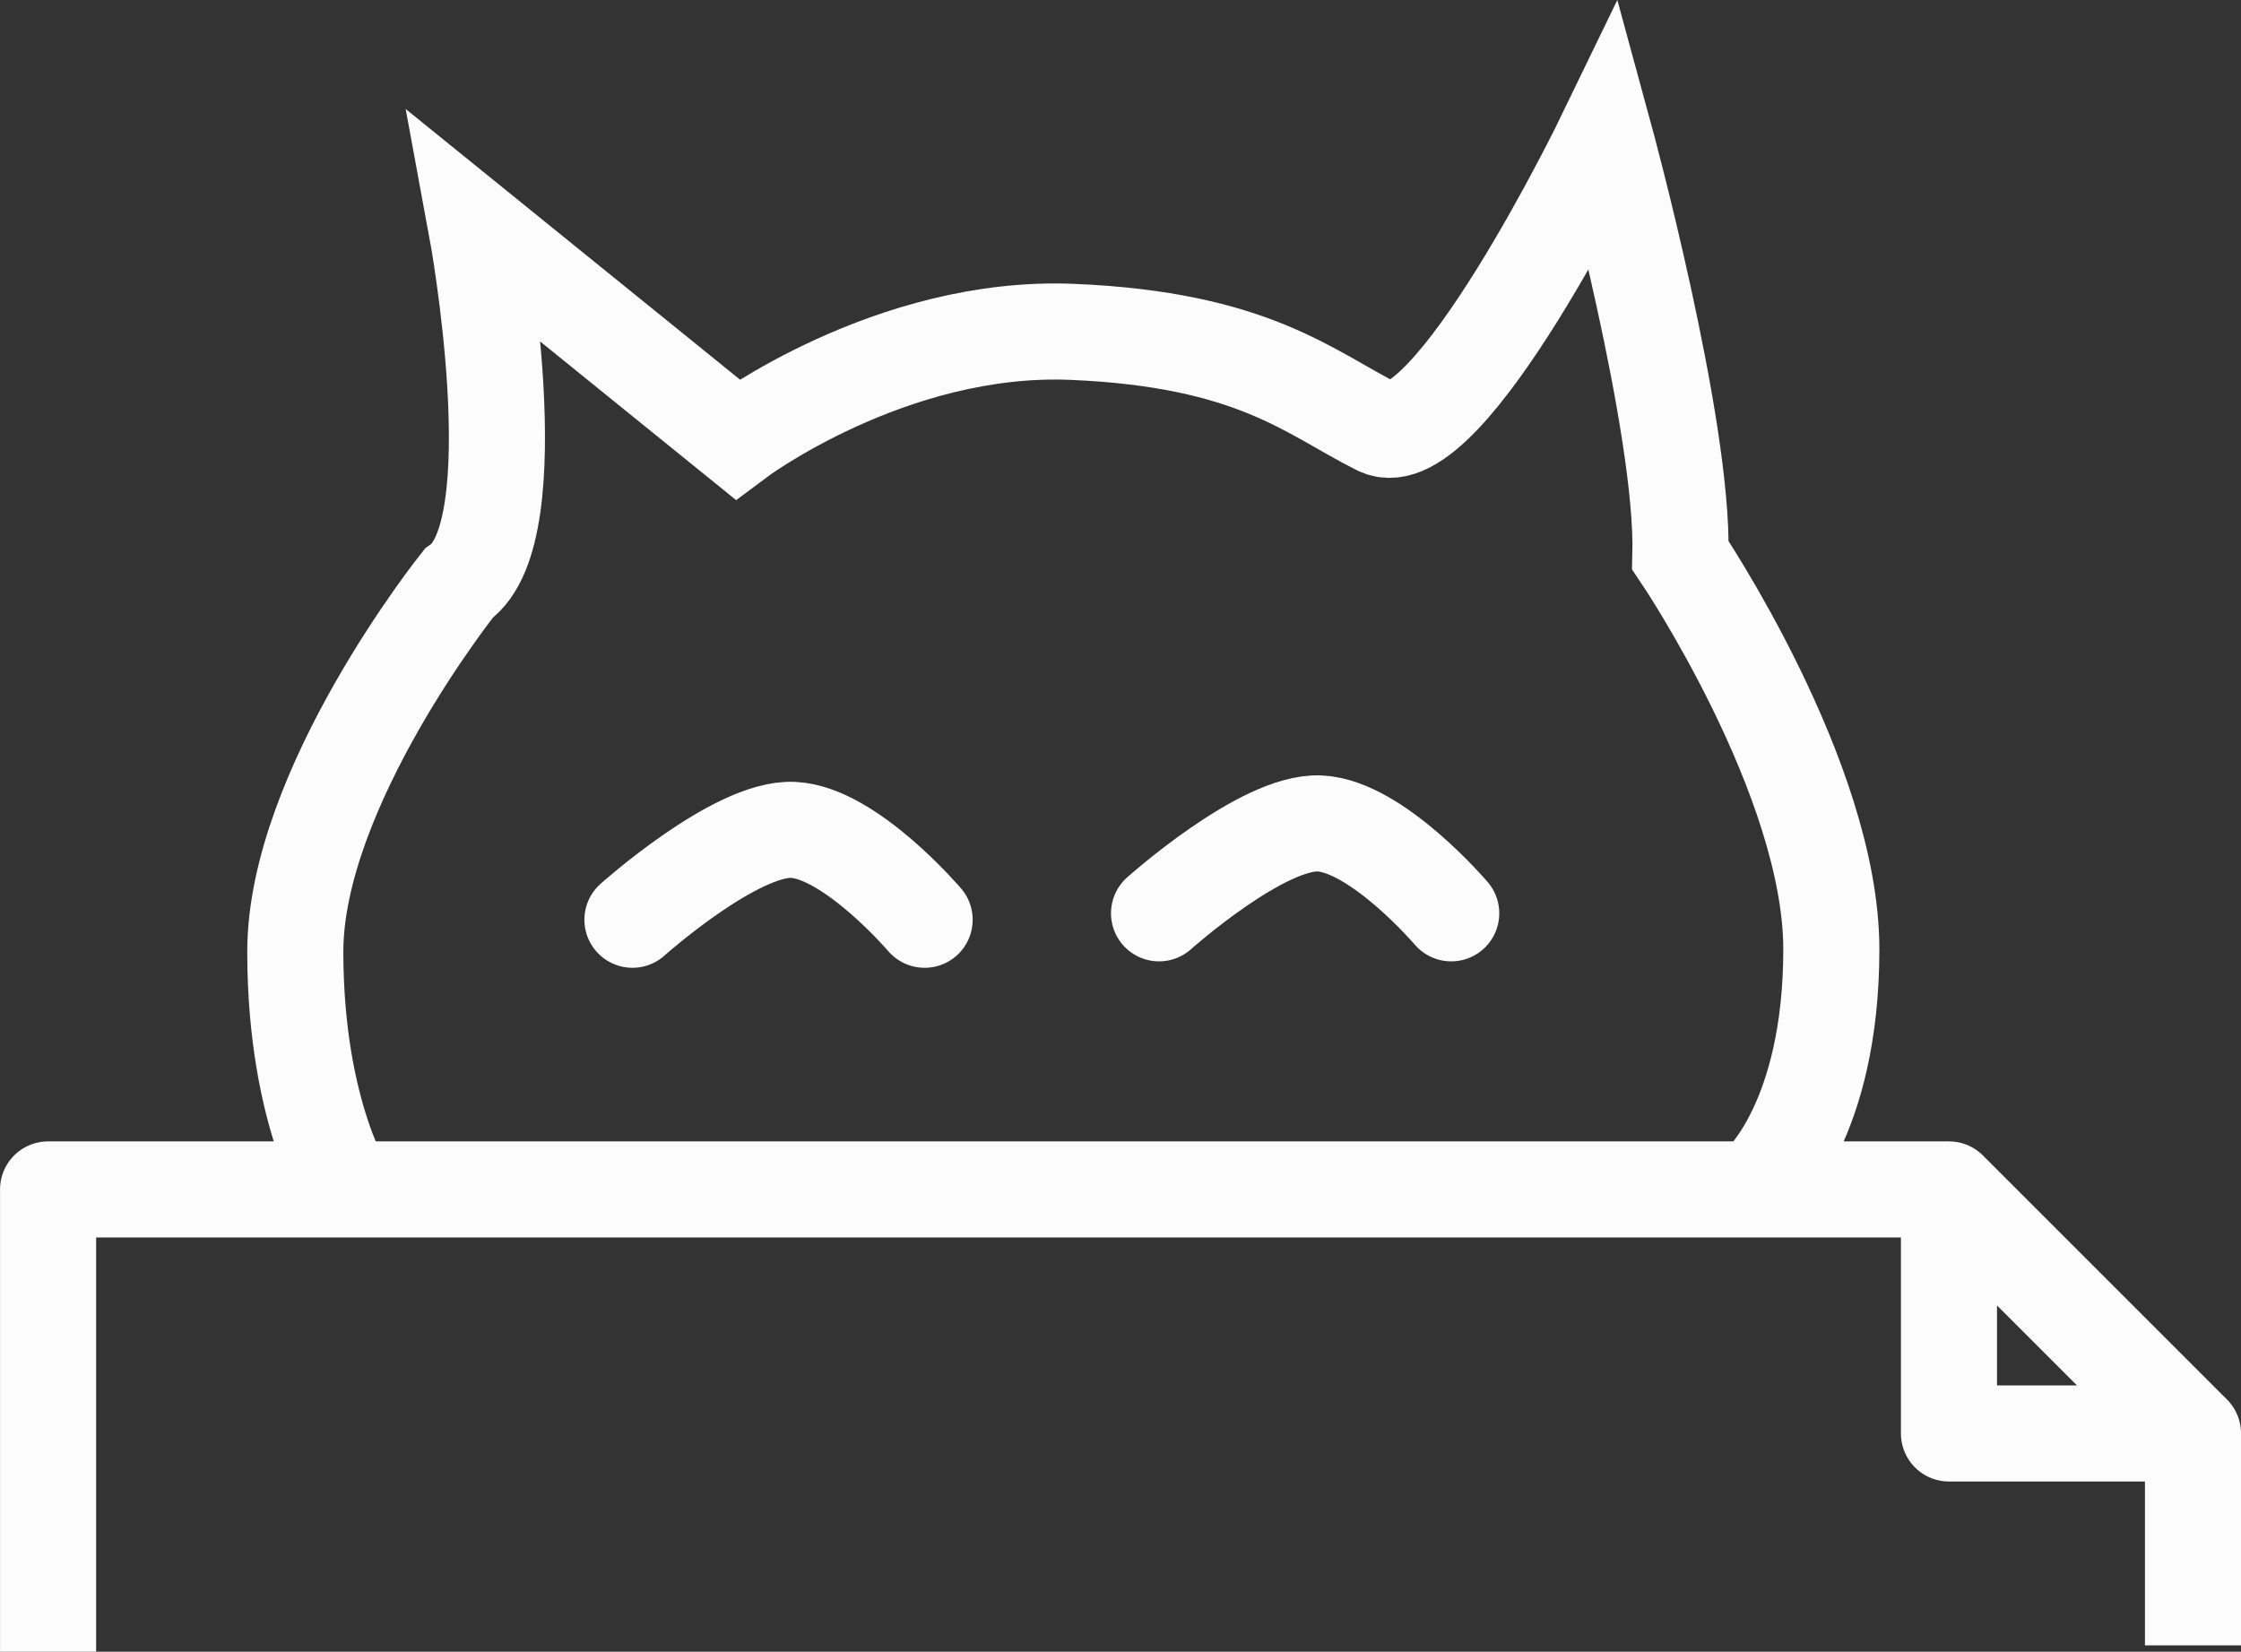
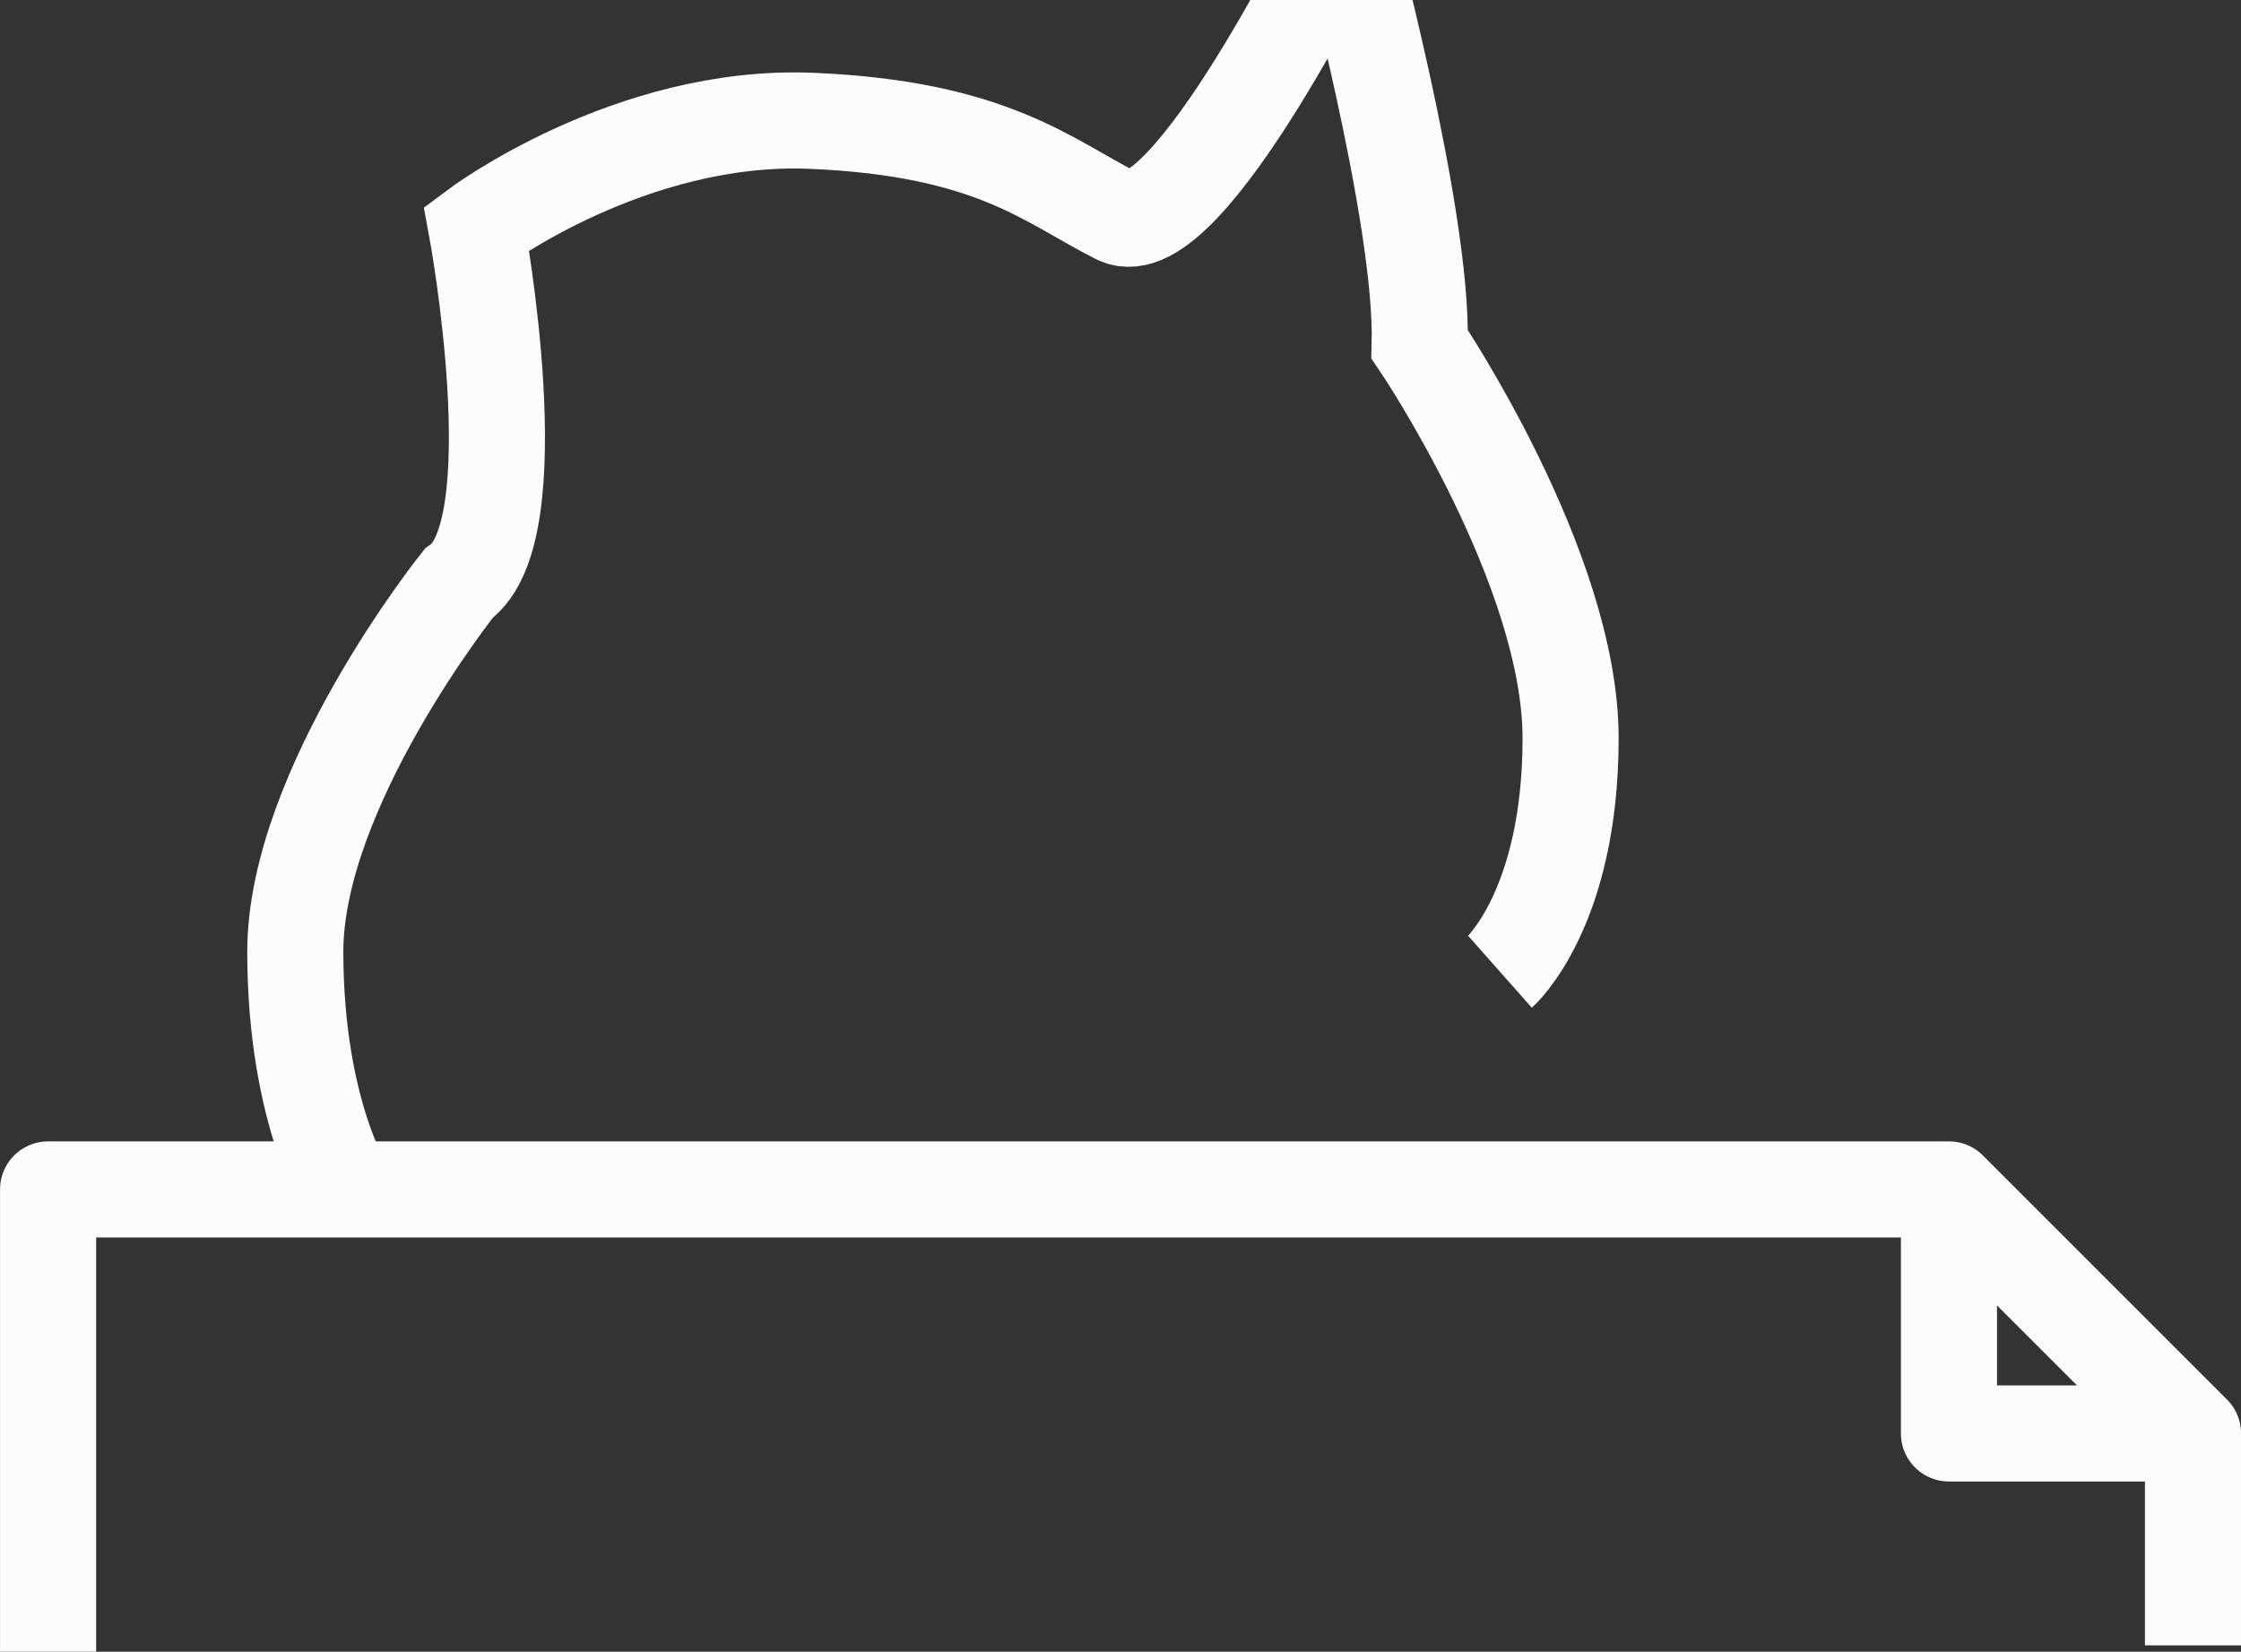
<svg xmlns="http://www.w3.org/2000/svg" xmlns:ns1="http://www.inkscape.org/namespaces/inkscape" xmlns:ns2="http://sodipodi.sourceforge.net/DTD/sodipodi-0.dtd" width="30.994mm" height="22.845mm" viewBox="0 0 30.994 22.845" version="1.1" id="svg8" ns1:version="0.92.4 5da689c313, 2019-01-14" ns2:docname="logo.svg">
  <rect x="0" y="0" width="30.994" height="22.845" fill="#333333" stroke="none" />
  <defs id="defs2" />
  <ns2:namedview id="base" pagecolor="#ffffff" bordercolor="#666666" borderopacity="1.0" ns1:pageopacity="0.0" ns1:pageshadow="2" ns1:zoom="5.6" ns1:cx="29.868985" ns1:cy="38.09118" ns1:document-units="mm" ns1:current-layer="layer1" showgrid="false" ns1:window-width="1908" ns1:window-height="1122" ns1:window-x="3200" ns1:window-y="66" ns1:window-maximized="0" fit-margin-top="0" fit-margin-left="0" fit-margin-right="0" fit-margin-bottom="0" />
  <g ns1:groupmode="layer" id="layer2" ns1:label="Background" style="display:none">
-     <rect style="opacity:1;vector-effect:none;fill:#3abf7c;fill-opacity:1;stroke:none;stroke-width:1.989;stroke-linecap:butt;stroke-linejoin:round;stroke-miterlimit:4;stroke-dasharray:none;stroke-dashoffset:0;stroke-opacity:1" id="rect4576" width="30.994" height="22.915" x="0" y="-0.022" />
-   </g>
+     </g>
  <g ns1:label="Cat and File" ns1:groupmode="layer" id="layer1" transform="translate(-32.676,-45.336)">
    <path style="fill:none;stroke:#fcfcfc;stroke-width:1.329;stroke-linecap:butt;stroke-linejoin:round;stroke-miterlimit:4;stroke-dasharray:none;stroke-opacity:1" d="m 33.341,68.182 v -6.395 h 26.29 v 3.375 h 3.375 v 2.931 m -3.375,-6.306 3.375,3.375" id="path815" ns1:connector-curvature="0" ns2:nodetypes="cccccccc" />
-     <path style="fill:none;stroke:#fcfcfc;stroke-width:1.329;stroke-linecap:butt;stroke-linejoin:miter;stroke-miterlimit:4;stroke-dasharray:none;stroke-opacity:1" d="m 37.504,61.873 c 0,0 -0.741,-1.101 -0.744,-3.368 -0.003,-2.267 2.26,-5.1 2.26,-5.1 1.023,-0.713 0.247,-4.913 0.247,-4.913 l 3.606,2.919 c 0,0 2.122,-1.59 4.633,-1.485 2.51,0.105 3.282,0.844 4.234,1.32 0.952,0.476 3.13,-4.024 3.13,-4.024 0,0 1.094,4.01 1.047,5.794 0,0 2.087,3.086 2.087,5.45 0,2.364 -0.977,3.229 -0.977,3.229" id="path817" ns1:connector-curvature="0" ns2:nodetypes="czccczccszc" />
-     <path style="fill:none;stroke:#fcfcfc;stroke-width:1.329;stroke-linecap:round;stroke-linejoin:miter;stroke-miterlimit:4;stroke-dasharray:none;stroke-opacity:1" d="m 41.423,58.057 c 0,0 1.43,-1.279 2.22,-1.243 0.791,0.035 1.821,1.243 1.821,1.243" id="path819" ns1:connector-curvature="0" ns2:nodetypes="czc" />
-     <path ns2:nodetypes="czc" ns1:connector-curvature="0" id="path821" d="m 48.706,57.968 c 0,0 1.43,-1.279 2.22,-1.243 0.791,0.035 1.821,1.243 1.821,1.243" style="fill:none;stroke:#fcfcfc;stroke-width:1.329;stroke-linecap:round;stroke-linejoin:miter;stroke-miterlimit:4;stroke-dasharray:none;stroke-opacity:1" />
+     <path style="fill:none;stroke:#fcfcfc;stroke-width:1.329;stroke-linecap:butt;stroke-linejoin:miter;stroke-miterlimit:4;stroke-dasharray:none;stroke-opacity:1" d="m 37.504,61.873 c 0,0 -0.741,-1.101 -0.744,-3.368 -0.003,-2.267 2.26,-5.1 2.26,-5.1 1.023,-0.713 0.247,-4.913 0.247,-4.913 c 0,0 2.122,-1.59 4.633,-1.485 2.51,0.105 3.282,0.844 4.234,1.32 0.952,0.476 3.13,-4.024 3.13,-4.024 0,0 1.094,4.01 1.047,5.794 0,0 2.087,3.086 2.087,5.45 0,2.364 -0.977,3.229 -0.977,3.229" id="path817" ns1:connector-curvature="0" ns2:nodetypes="czccczccszc" />
  </g>
</svg>